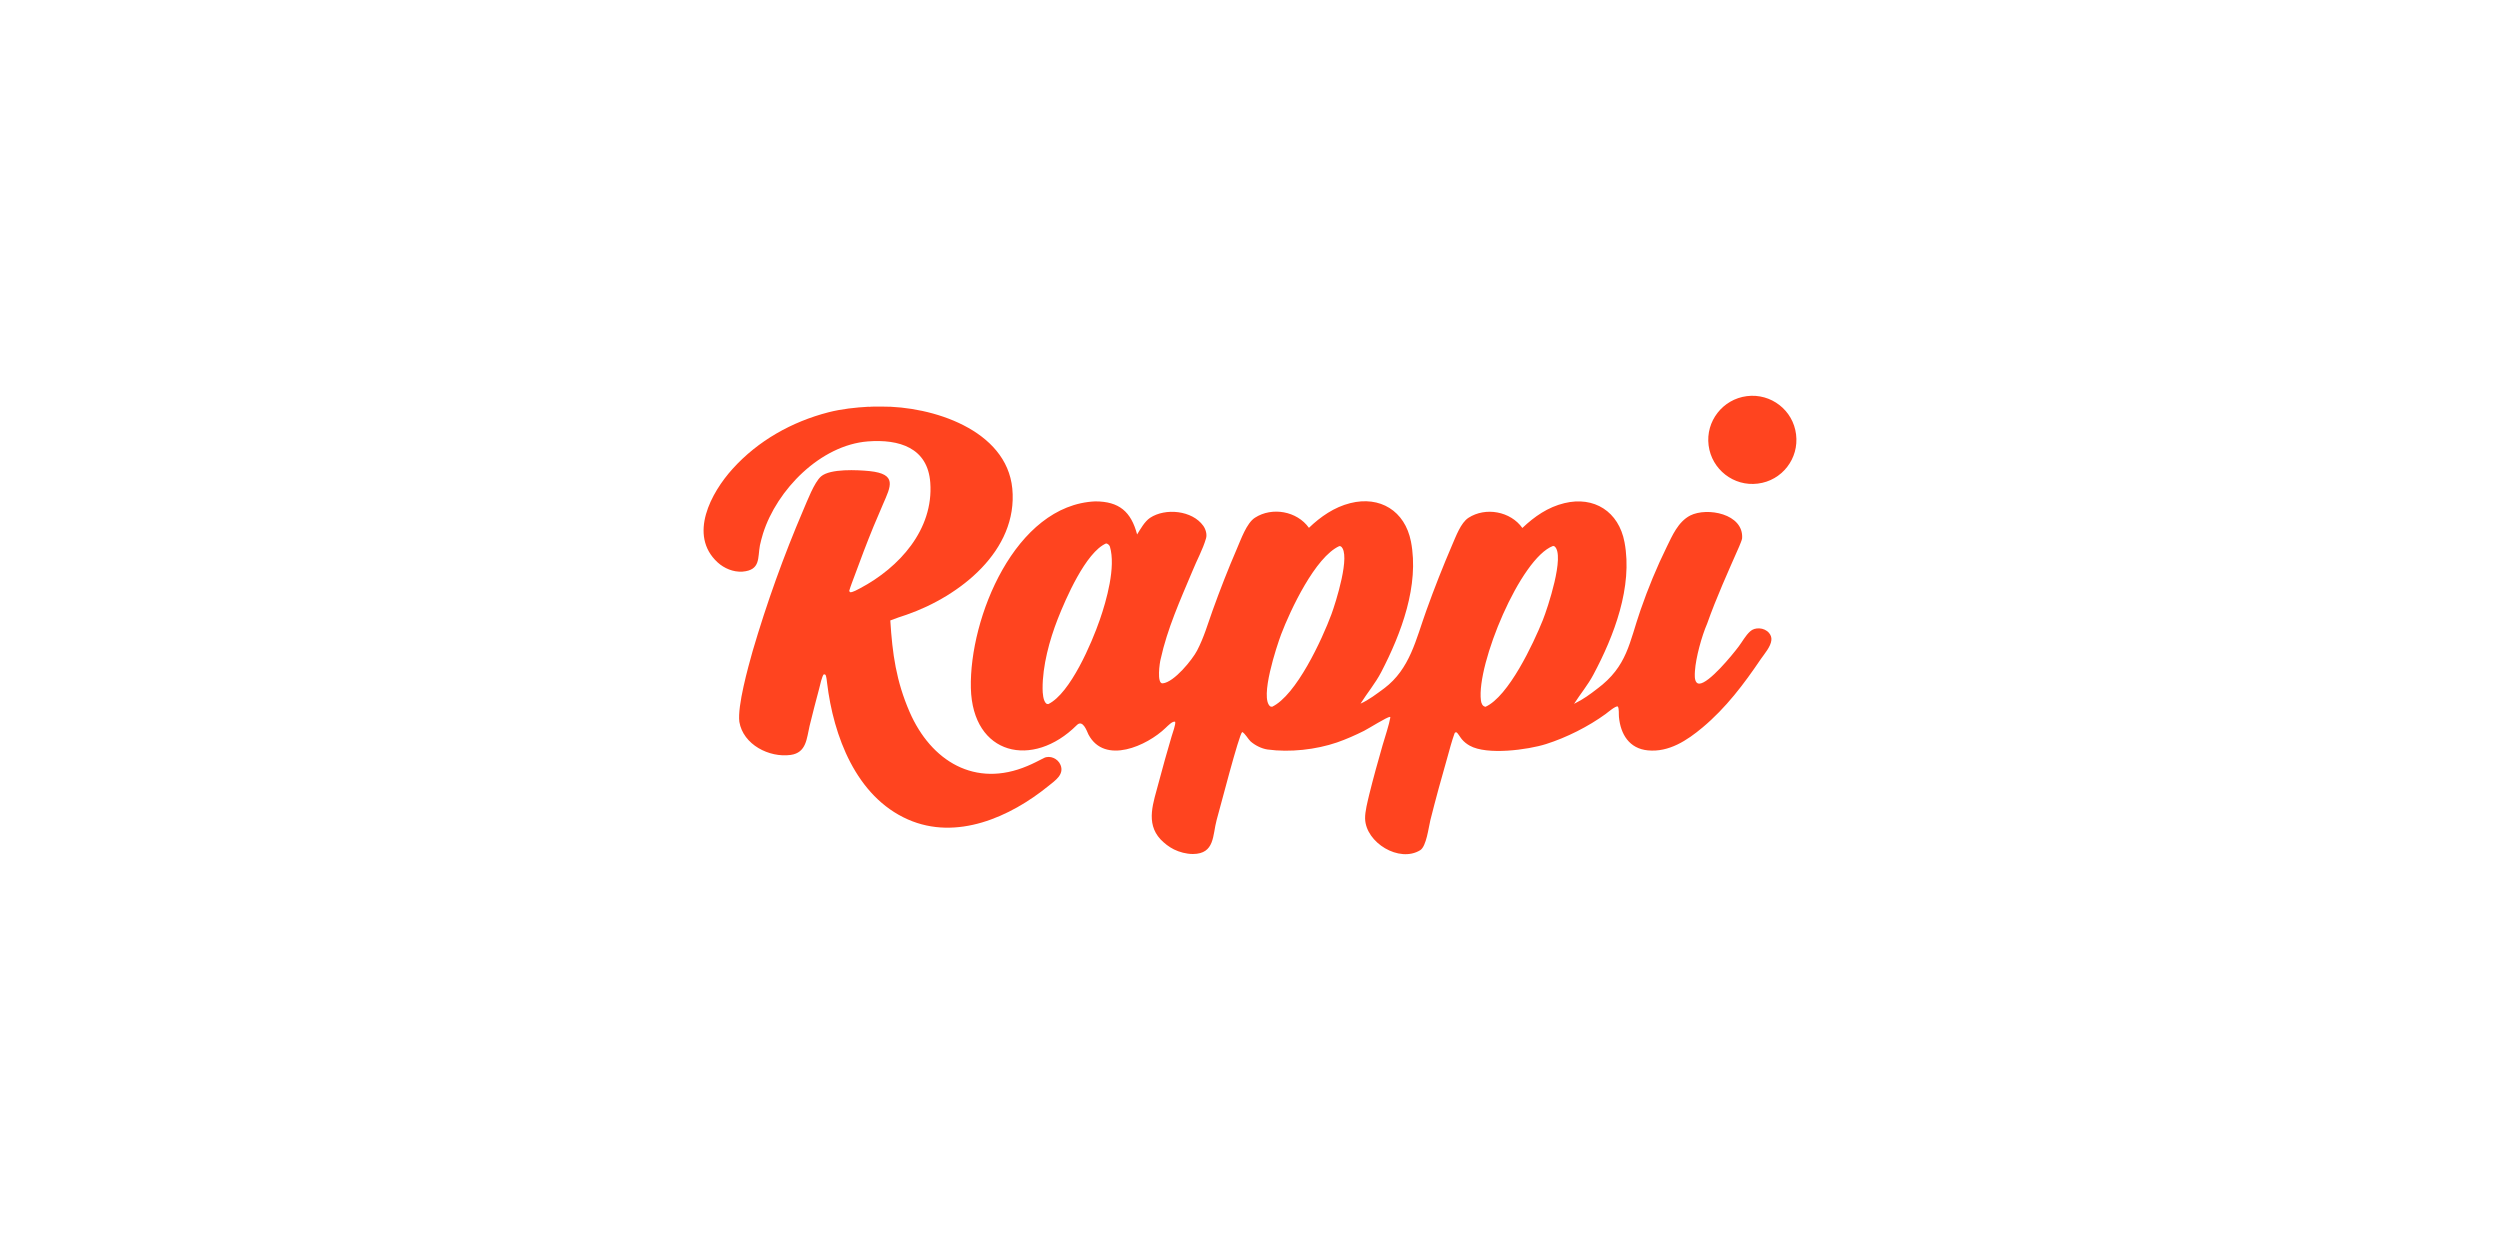
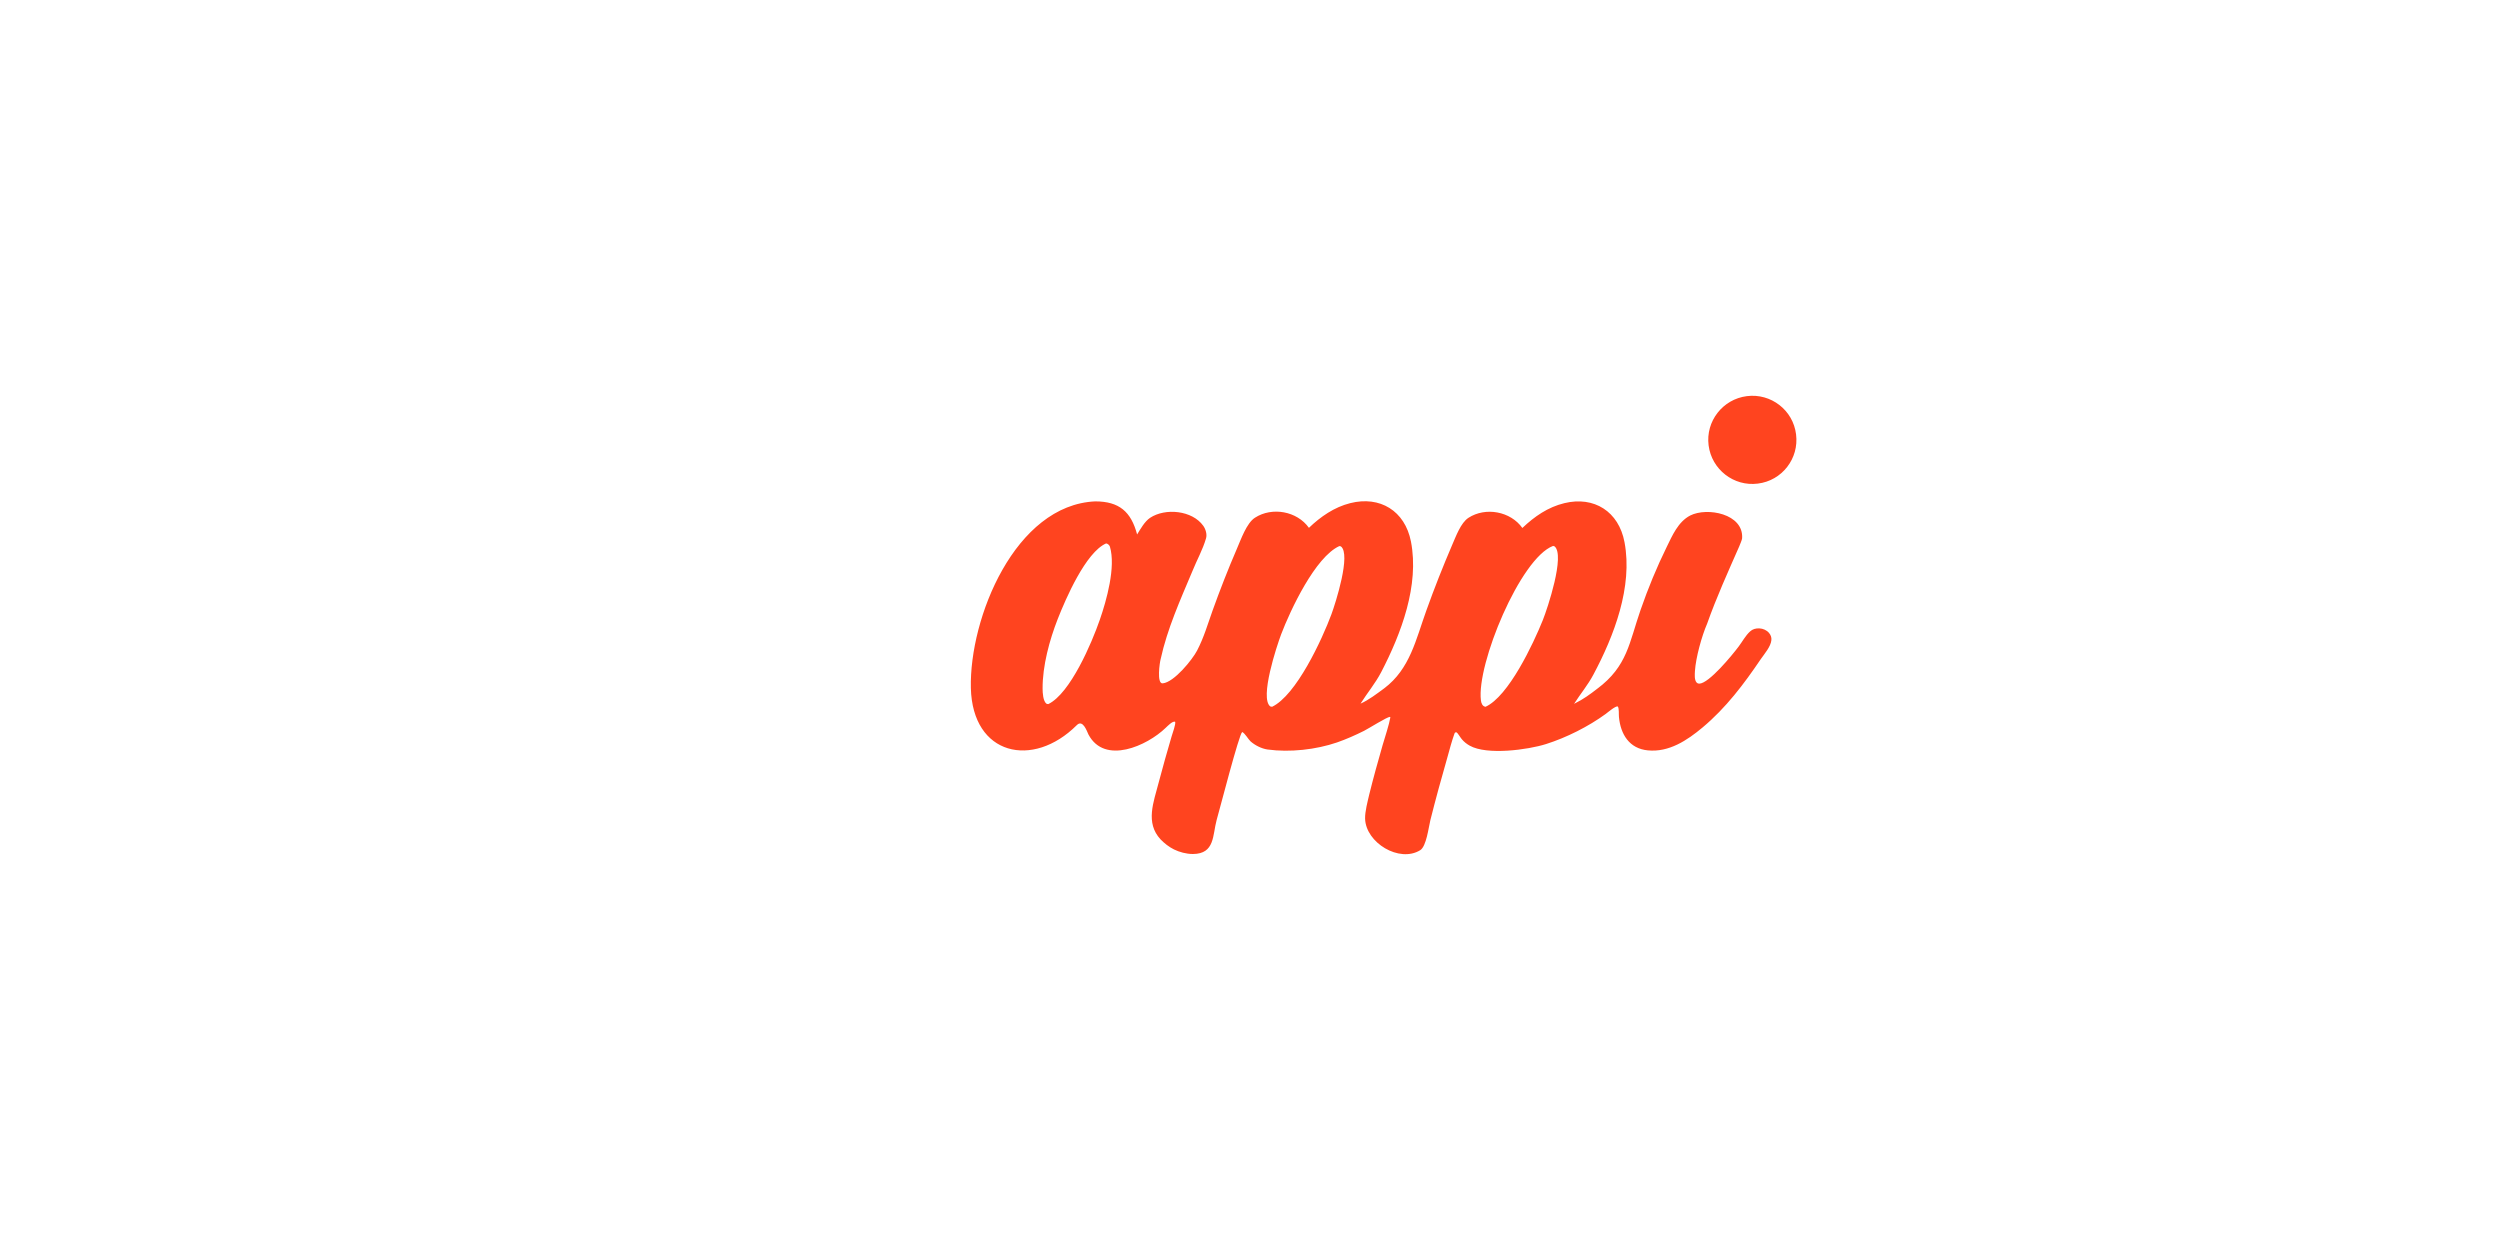
<svg xmlns="http://www.w3.org/2000/svg" id="Capa_1" viewBox="0 0 170.08 85.04">
  <defs>
    <style>.cls-1{fill:#ff441f;}</style>
  </defs>
  <path class="cls-1" d="M74.51,34.11c1.63,0,2.44.7,2.85,2.25.23-.37.51-.88.88-1.13,1.04-.69,2.87-.51,3.62.54.16.22.27.58.19.85-.22.77-.63,1.49-.93,2.24-.82,1.95-1.71,3.92-2.16,5.99-.06.2-.28,1.68.14,1.64.78-.07,2.03-1.63,2.34-2.23.47-.9.73-1.82,1.05-2.71.51-1.42,1.06-2.83,1.66-4.22.27-.62.66-1.75,1.23-2.11,1.16-.75,2.86-.45,3.67.69.79-.76,1.73-1.41,2.81-1.68,2.02-.51,3.72.52,4.13,2.61.58,2.98-.66,6.26-2.02,8.88-.4.77-.95,1.42-1.41,2.15.55-.24,1.12-.68,1.61-1.04,1.76-1.32,2.16-3.34,2.87-5.3.54-1.51,1.13-3,1.76-4.47.25-.57.58-1.49,1.1-1.83,1.17-.76,2.87-.44,3.67.69.82-.78,1.74-1.42,2.86-1.69,2.02-.49,3.7.57,4.09,2.66.57,3.03-.71,6.37-2.12,9.01-.37.7-.89,1.32-1.31,1.98.02,0,.04-.02.06-.03.57-.28,1.02-.61,1.51-.99,2.06-1.53,2.18-3.15,2.95-5.36.51-1.47,1.1-2.91,1.79-4.31.36-.73.76-1.69,1.59-2.12,1.15-.58,3.64-.12,3.53,1.55,0,.09-.16.46-.2.56-.76,1.73-1.55,3.47-2.18,5.25-.37.85-.77,2.31-.83,3.22-.01.23-.05.61.12.79.05.05.1.07.17.07.66,0,2.26-1.96,2.68-2.52.25-.33.47-.75.78-1.03.17-.16.39-.22.63-.21.25.01.5.12.66.31.12.14.18.31.16.49-.04.44-.47.93-.72,1.29-1.15,1.7-2.37,3.32-3.96,4.65-1.05.88-2.29,1.7-3.72,1.56-1.27-.12-1.86-1.1-1.97-2.27-.02-.17.02-.59-.08-.72-.16-.04-.66.39-.82.51-1.18.86-2.67,1.61-4.06,2.05-1.23.39-4.02.77-5.19.11-.2-.11-.39-.26-.54-.44-.11-.13-.28-.43-.36-.47-.07,0-.11,0-.14.09-.18.5-.34,1.1-.48,1.61-.41,1.42-.8,2.85-1.16,4.28-.12.49-.27,1.78-.69,2.04-1.42.88-3.71-.51-3.75-2.15-.01-.49.17-1.15.28-1.63.28-1.13.59-2.25.91-3.36.15-.51.45-1.42.53-1.9l-.03-.03c-.19,0-1.41.77-1.76.95-.6.3-1.21.57-1.84.79-1.43.49-3.21.69-4.73.48-.41-.06-.86-.29-1.16-.56-.15-.14-.37-.54-.56-.63-.21.13-1.53,5.26-1.74,5.99-.28,1.02-.11,2.3-1.61,2.31-.46,0-.92-.13-1.29-.31-.34-.17-.65-.41-.92-.69-1.04-1.13-.47-2.52-.12-3.87.28-1.05.57-2.1.88-3.14.06-.2.29-.83.24-.98-.16-.09-.51.28-.65.41-1.26,1.22-4.15,2.53-5.25.45-.12-.26-.39-1.05-.8-.63-2.98,2.97-7.09,2.06-7.2-2.53-.11-4.76,3.01-12.46,8.47-12.7ZM101.05,48.09c1.58-.7,3.27-4.31,3.91-5.9.32-.8,1.53-4.42.8-5.02l-.1-.03c-2.23.83-5.22,8.07-4.91,10.51.02.18.1.4.3.43ZM86.53,48.09c1.66-.78,3.42-4.6,4.05-6.3.28-.76,1.35-4.1.64-4.62l-.1-.02c-1.64.74-3.33,4.35-3.96,6-.3.8-1.48,4.35-.74,4.91l.11.02ZM71.32,47.9c1.5-.73,2.96-4.17,3.5-5.73.46-1.32,1.1-3.6.69-4.98-.03-.1-.15-.21-.26-.22-1.39.61-2.75,3.77-3.29,5.14-.56,1.43-1.04,3.19-1.03,4.74,0,.28.03.86.27,1.03.04.01.07.02.12.02Z" />
-   <path class="cls-1" d="M59.1,27.68c.26-.03.58-.01.85-.02,3.45-.03,8.53,1.57,8.92,5.58.4,4.23-3.59,7.33-7.19,8.58-.36.12-.76.25-1.11.39.14,2.27.4,4.12,1.31,6.22,1.46,3.36,4.47,5.19,8.02,3.68.39-.16.76-.36,1.14-.55.18-.09.44-.08.62,0,.22.09.4.26.49.48.27.66-.38,1.07-.82,1.43-2.61,2.12-6.25,3.74-9.56,2.28-3.54-1.56-5.07-5.7-5.5-9.28-.02-.17-.04-.39-.1-.55-.07-.05-.04-.04-.13-.04-.11.1-.27.79-.31.97-.23.84-.44,1.69-.65,2.53-.2.85-.21,1.83-1.29,1.98-1.46.2-3.23-.7-3.49-2.25-.14-1.08.6-3.73.9-4.8.96-3.27,2.11-6.48,3.45-9.61.27-.62.74-1.88,1.21-2.29.63-.54,2.49-.44,3.3-.36,1.89.2,1.45,1.02.91,2.26-.22.51-.44,1.02-.65,1.53-.45,1.1-.87,2.21-1.28,3.33-.11.3-.27.7-.36,1.01-.01.05.03.08.06.11.17.02.52-.19.68-.27,2.66-1.41,5-3.99,4.77-7.18-.17-2.39-2.13-2.97-4.24-2.81-3.23.25-6.2,3.29-7.14,6.27-.08.26-.15.53-.21.8-.16.85.06,1.69-1.19,1.79-.62.04-1.24-.22-1.69-.63-2.01-1.85-.44-4.75,1.02-6.36,1.73-1.92,4.04-3.21,6.52-3.85.9-.23,1.84-.33,2.75-.38Z" />
  <path class="cls-1" d="M118.84,26.95c1.65-.21,3.15.96,3.35,2.6.21,1.65-.96,3.15-2.6,3.35-1.64.21-3.14-.96-3.35-2.6-.21-1.64.96-3.14,2.6-3.35Z" />
</svg>